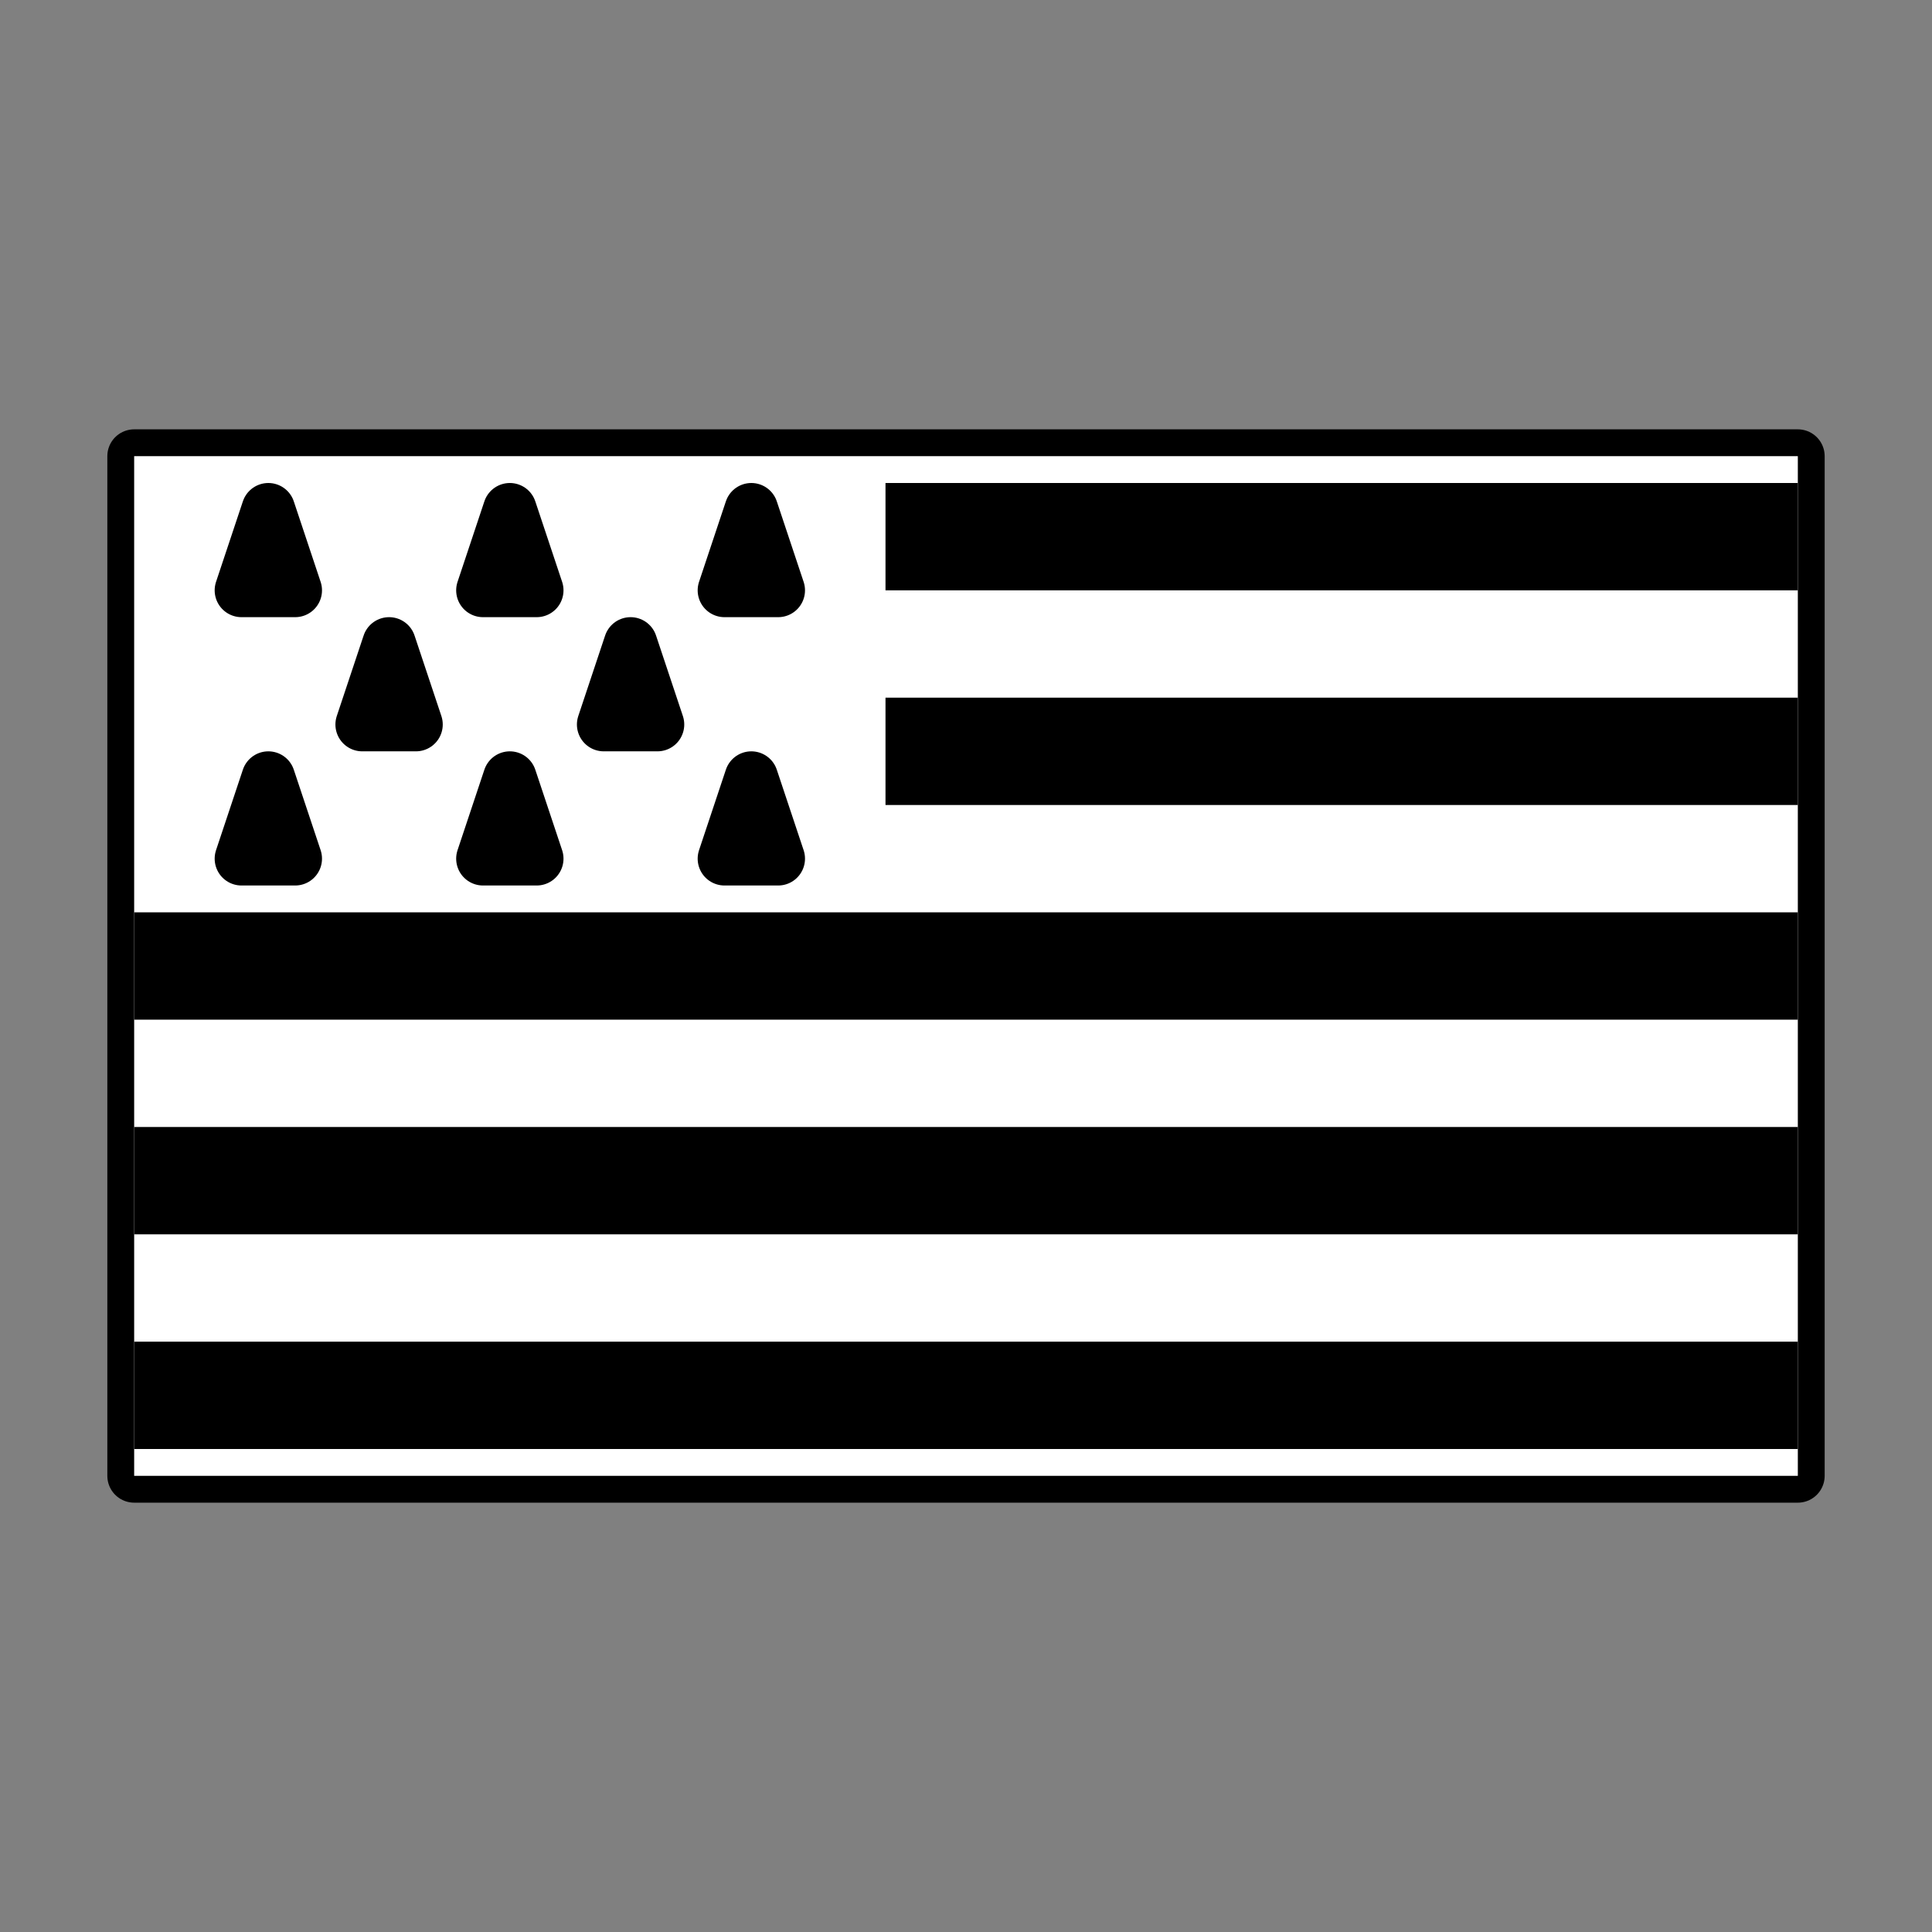
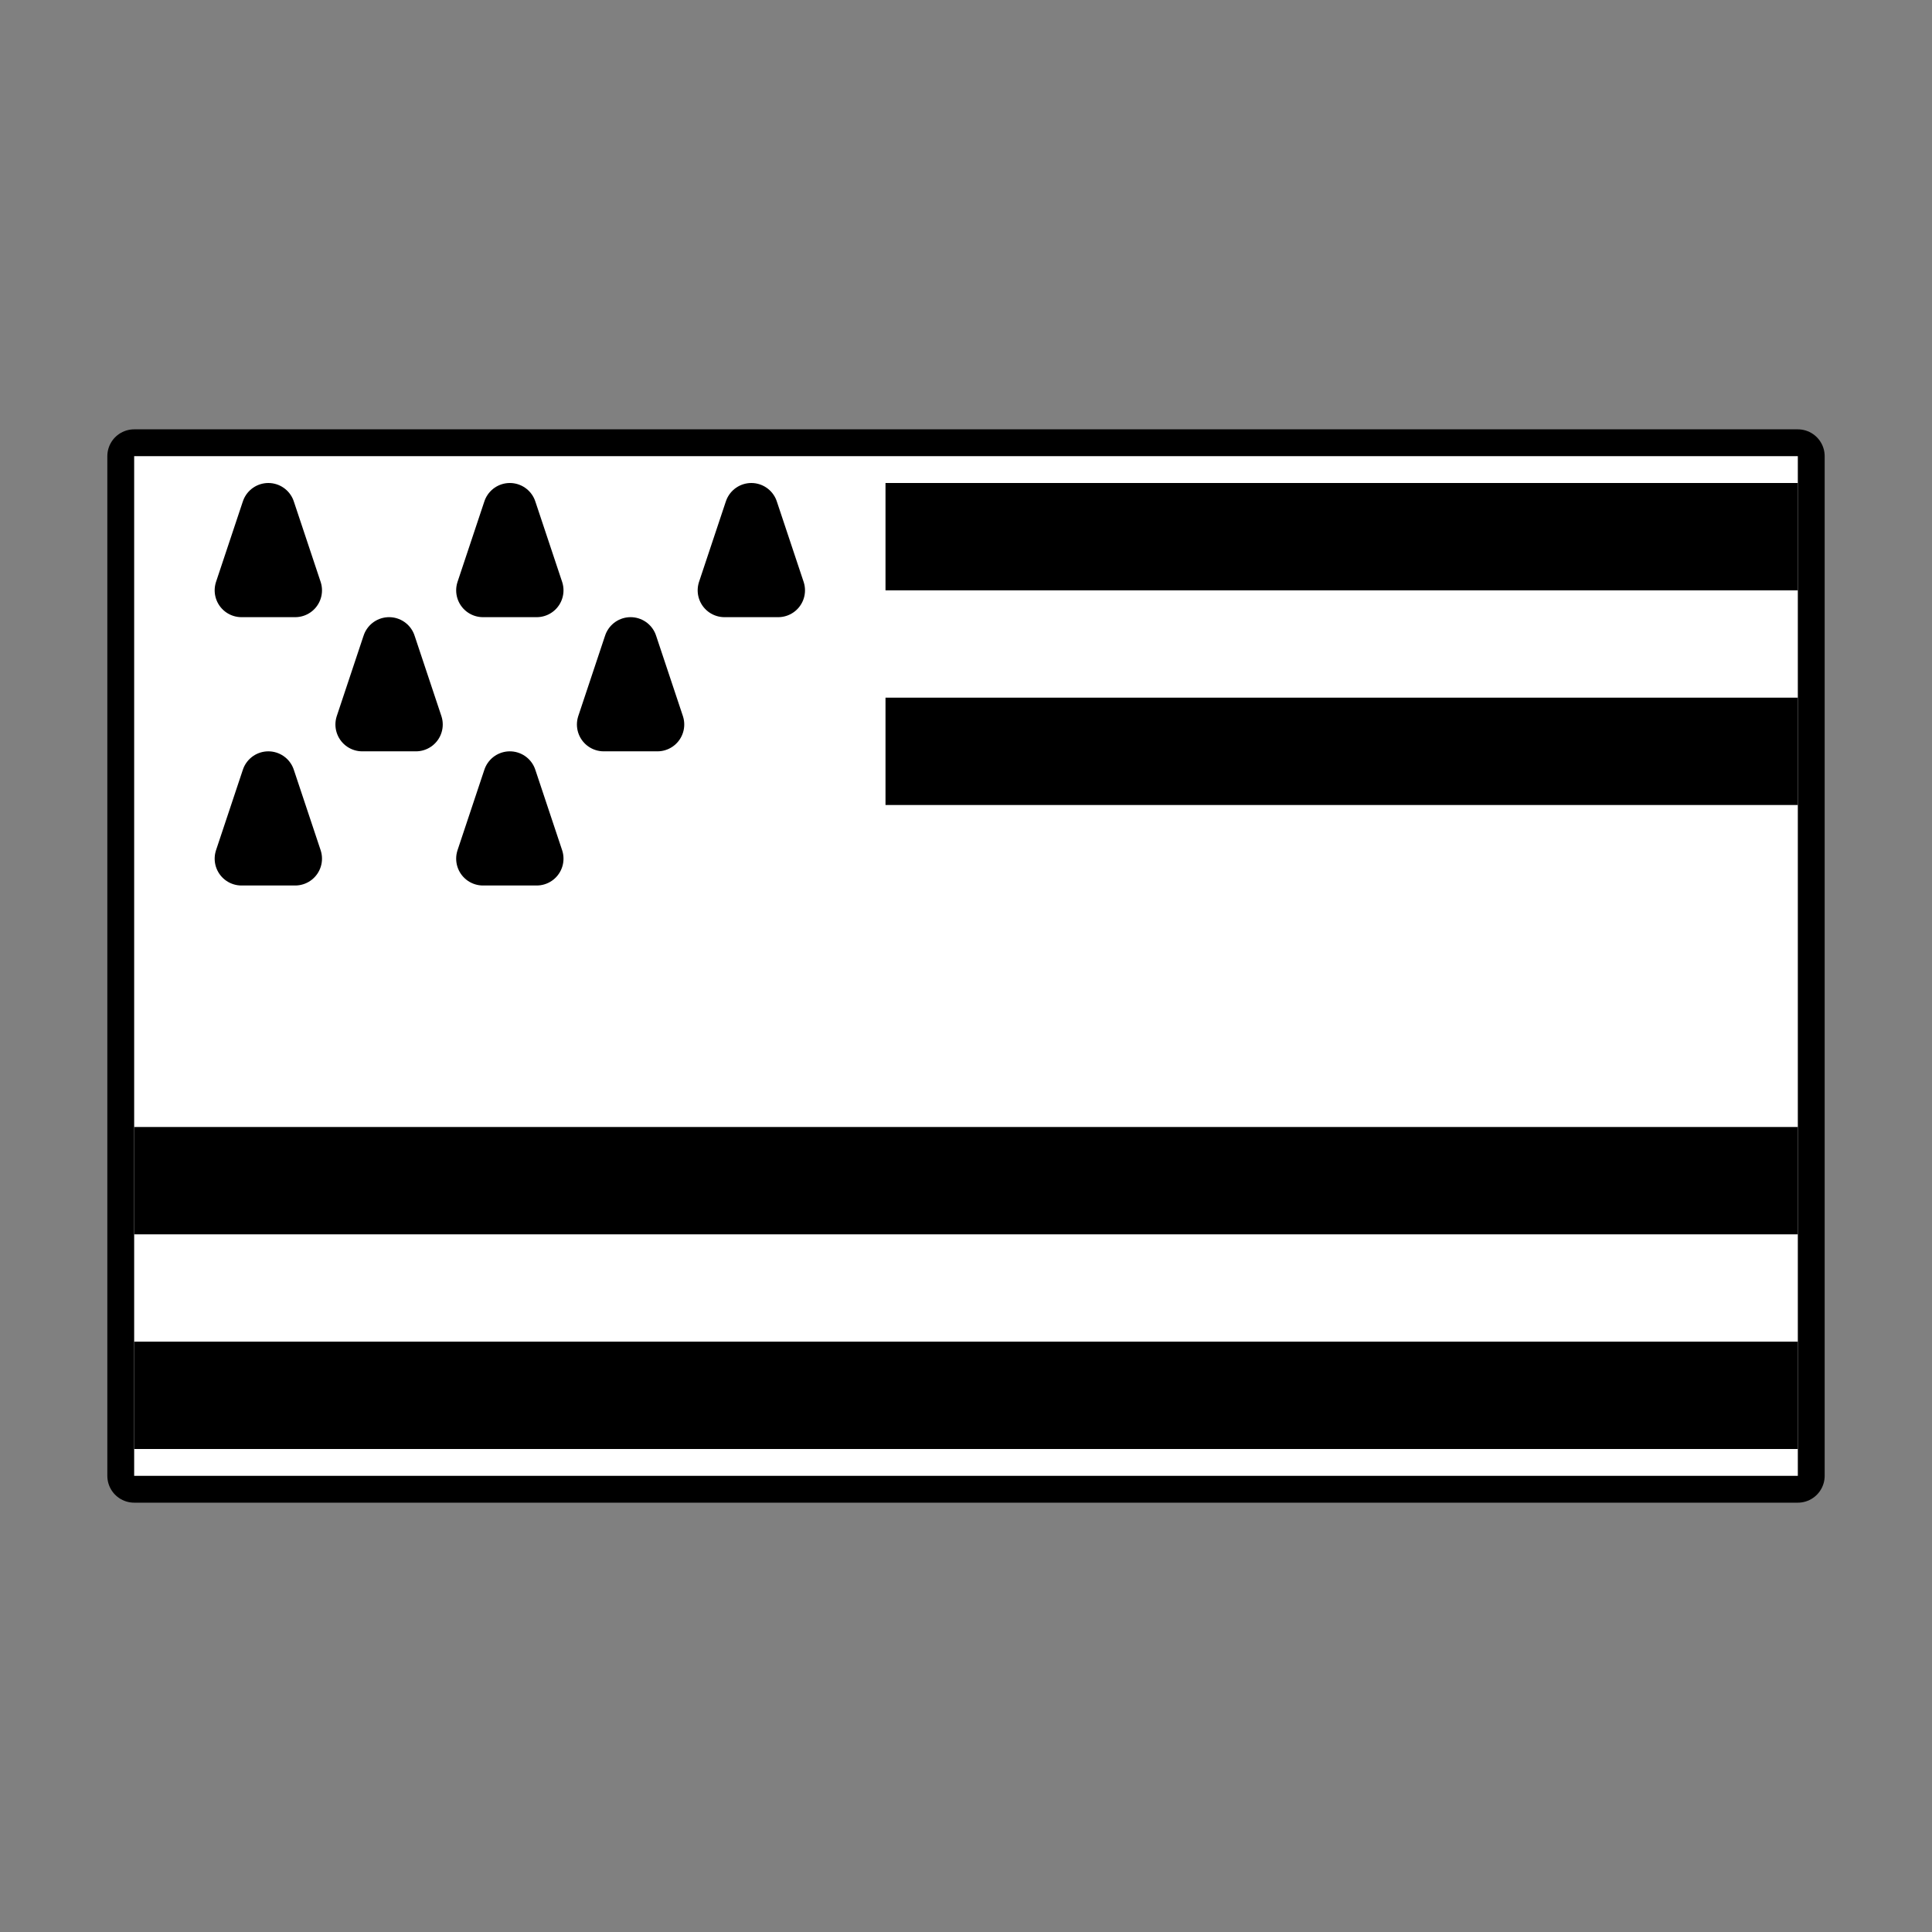
<svg xmlns="http://www.w3.org/2000/svg" id="emoji" viewBox="0 0 72 72">
  <rect x="0" y="0" width="72" height="72" fill="#808080" stroke="none" />
  <g id="line">
    <rect x="5" y="17" width="62" height="38" fill="none" stroke="#000" stroke-linecap="round" stroke-linejoin="round" stroke-width="2" />
  </g>
  <g id="color">
    <rect x="5" y="17" width="62" height="38" fill="#fff" />
    <rect x="33" y="18" width="34" height="4" fill="#000" />
    <rect x="33" y="26" width="34" height="4" fill="#000" />
-     <rect x="5" y="34" width="62" height="4" fill="#000" />
    <rect x="5" y="42" width="62" height="4" fill="#000" />
    <rect x="5" y="50" width="62" height="4" fill="#000" />
    <g fill="#000" stroke="#000" stroke-linejoin="round" stroke-width="2">
      <polygon points="9 22 11 22 10 19" />
      <polygon points="18 22 20 22 19 19" />
      <polygon points="27 22 29 22 28 19" />
      <polygon points="13.5 27 15.5 27 14.5 24" />
      <polygon points="22.5 27 24.5 27 23.5 24" />
      <polygon points="9 32 11 32 10 29" />
      <polygon points="18 32 20 32 19 29" />
-       <polygon points="27 32 29 32 28 29" />
    </g>
  </g>
</svg>